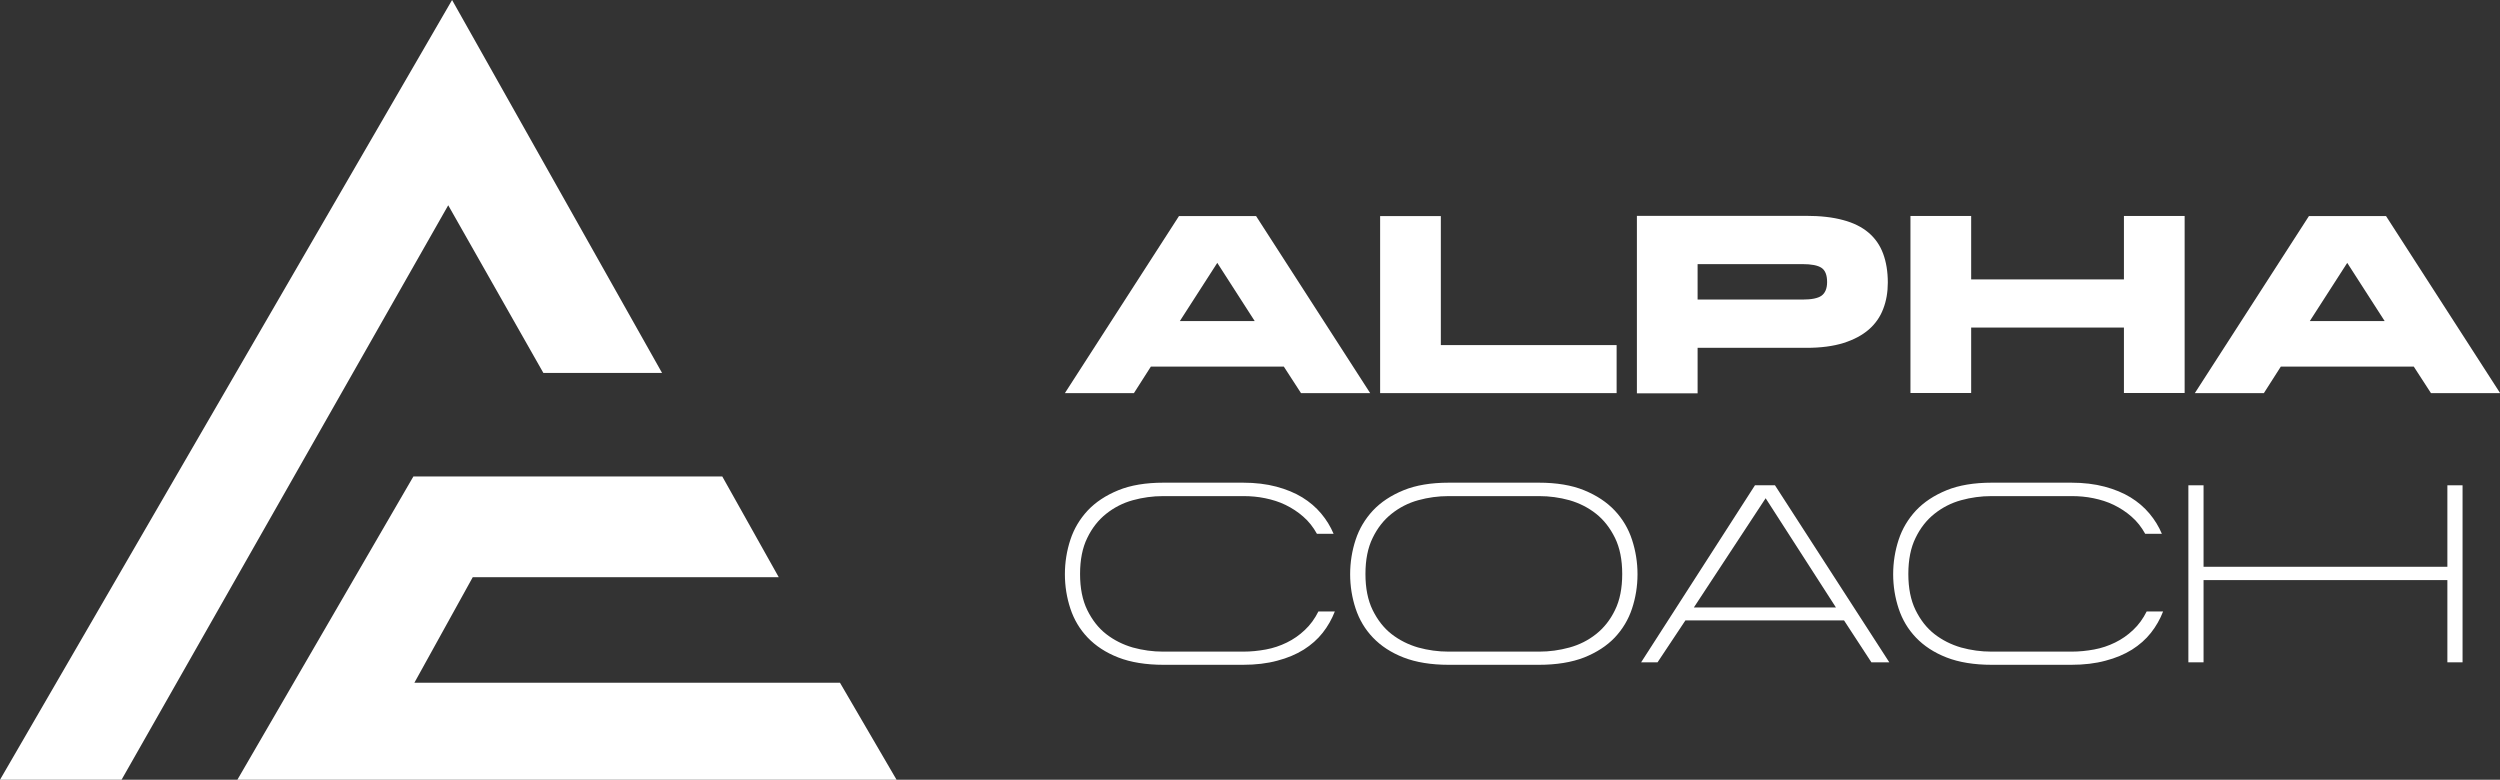
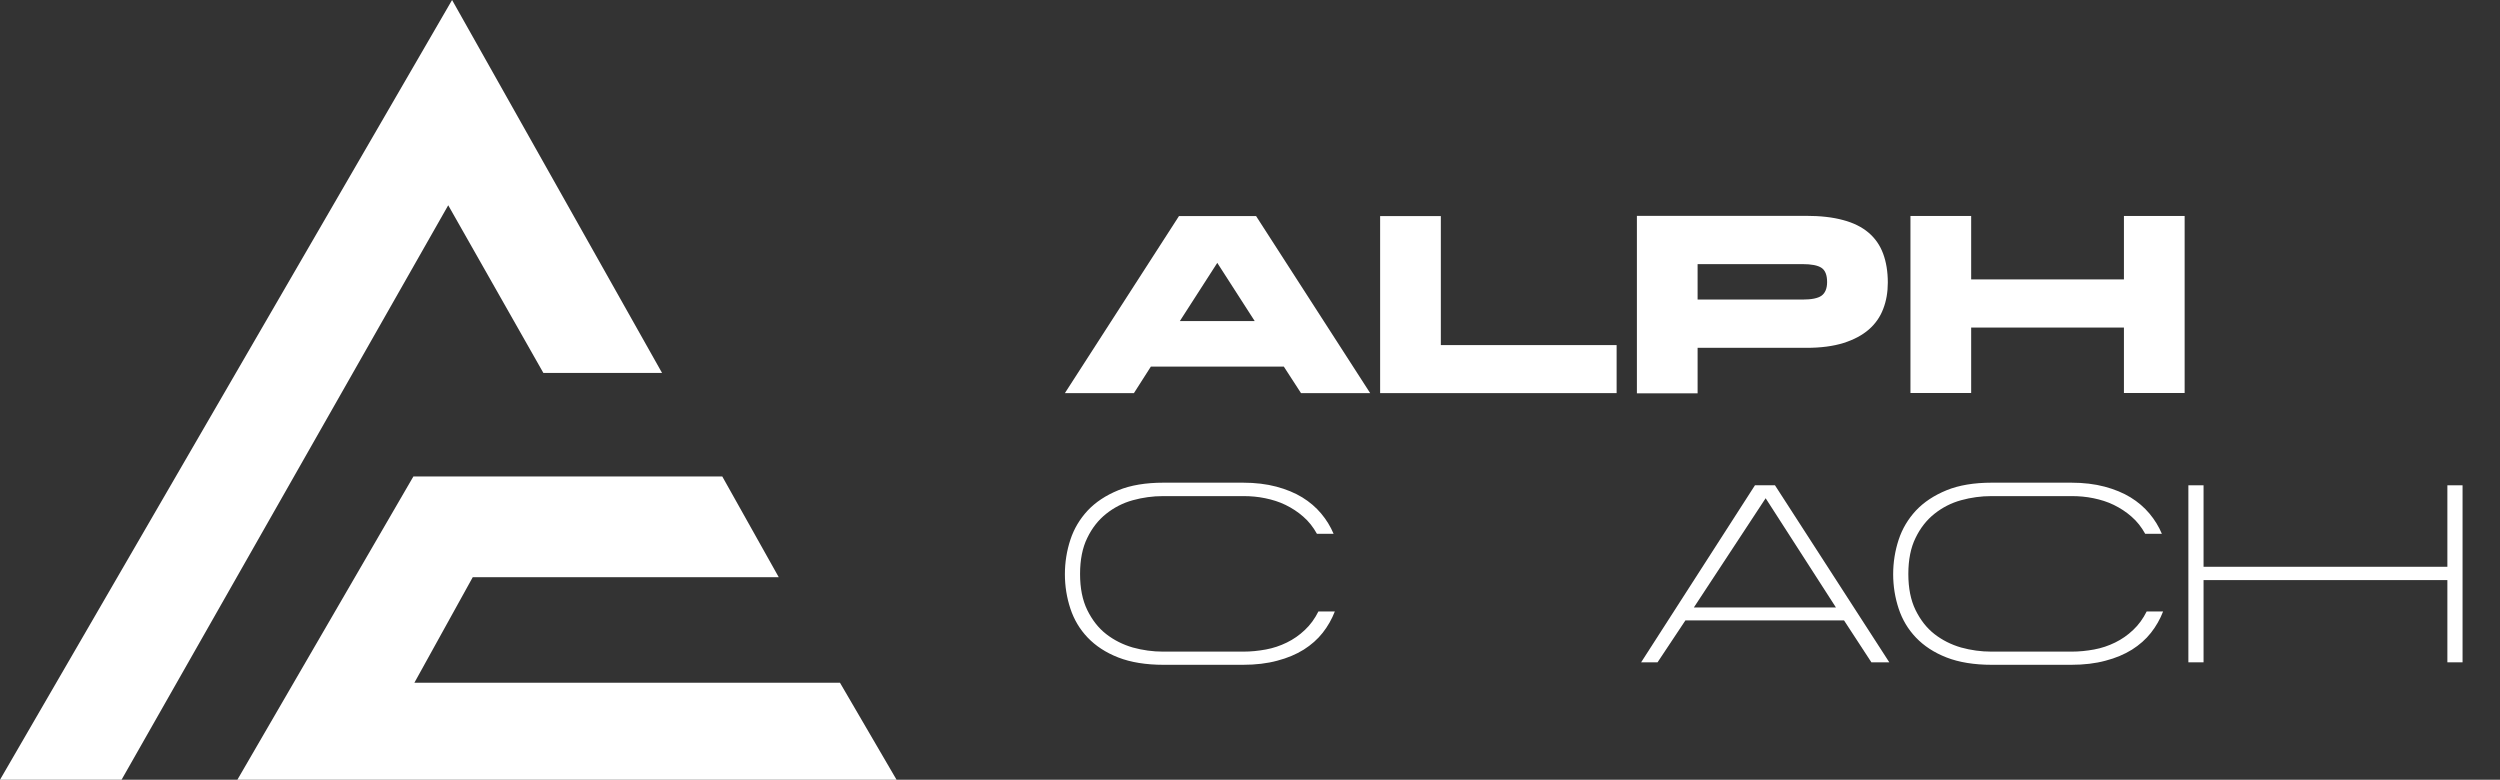
<svg xmlns="http://www.w3.org/2000/svg" id="Layer_2" data-name="Layer 2" viewBox="0 0 200.96 62.68">
  <rect x="0" y="0" width="200.96" height="62.68" fill="#333333" stroke="none" />
  <defs>
    <style>
      .cls-1 {
        fill: #fff;
      }
    </style>
  </defs>
  <g id="Layer_1-2" data-name="Layer 1">
    <g>
      <g>
        <polygon class="cls-1" points="0 62.68 36.34 0 53.22 29.98 43.68 29.98 36.03 16.5 9.77 62.68 0 62.68" />
        <polygon class="cls-1" points="62.6 46.4 58.06 38.3 33.23 38.3 19.08 62.68 72.07 62.68 67.52 54.88 33.31 54.88 38 46.4 62.6 46.4" />
      </g>
      <g>
        <g>
          <path class="cls-1" d="M110.13,31.6h-5.55l-1.38-2.13h-10.69l-1.36,2.13h-5.55l9.17-14.23h6.2l9.17,14.23Zm-15.29-5.79h6.02l-3.01-4.68-3.01,4.68Z" />
          <path class="cls-1" d="M129.95,27.74v3.86h-19.01v-14.23h4.88v10.37h14.13Z" />
          <path class="cls-1" d="M131.58,17.35h13.58c1.17,0,2.16,.11,3,.34,.83,.22,1.51,.56,2.04,1.01,.53,.45,.92,1.01,1.17,1.68,.25,.67,.38,1.45,.38,2.33,0,.77-.12,1.48-.37,2.12-.24,.64-.63,1.2-1.16,1.66-.53,.46-1.21,.82-2.03,1.08-.83,.26-1.82,.39-2.99,.39h-8.74v3.66h-4.88v-14.25Zm4.88,6.73h8.42c.73,0,1.25-.1,1.54-.31s.45-.57,.45-1.1c0-.56-.15-.94-.45-1.14-.3-.2-.81-.3-1.54-.3h-8.42v2.85Z" />
          <path class="cls-1" d="M170.73,26.33h-12.28v5.26h-4.88v-14.23h4.88v5.1h12.28v-5.1h4.88v14.23h-4.88v-5.26Z" />
-           <path class="cls-1" d="M200.96,31.6h-5.55l-1.38-2.13h-10.69l-1.36,2.13h-5.55l9.17-14.23h6.2l9.17,14.23Zm-15.29-5.79h6.02l-3.01-4.68-3.01,4.68Z" />
        </g>
        <g>
          <path class="cls-1" d="M93.48,39.88c-.81,0-1.62,.11-2.42,.33-.8,.22-1.51,.59-2.14,1.09-.63,.5-1.14,1.15-1.52,1.94-.39,.79-.58,1.76-.58,2.9s.19,2.1,.58,2.9c.39,.79,.89,1.44,1.52,1.93,.63,.49,1.35,.85,2.14,1.08,.8,.22,1.61,.33,2.42,.33h6.48c.6,0,1.19-.06,1.79-.17,.6-.11,1.16-.3,1.69-.56,.53-.26,1.01-.59,1.45-1.01,.44-.41,.8-.91,1.09-1.49h1.32c-.24,.62-.57,1.2-.98,1.72s-.92,.97-1.52,1.35c-.61,.38-1.32,.68-2.13,.89-.81,.22-1.73,.33-2.76,.33h-6.38c-1.42,0-2.64-.2-3.64-.59-1-.39-1.82-.93-2.46-1.6-.64-.67-1.1-1.45-1.39-2.33-.29-.88-.44-1.8-.44-2.76s.15-1.89,.44-2.77c.29-.89,.76-1.67,1.39-2.35,.64-.68,1.46-1.22,2.46-1.63,1-.41,2.22-.61,3.64-.61h6.38c1,0,1.9,.11,2.69,.32,.79,.21,1.49,.5,2.08,.86,.6,.37,1.1,.8,1.52,1.3,.42,.5,.75,1.04,1,1.63h-1.34c-.3-.54-.66-1-1.1-1.38-.43-.38-.91-.69-1.42-.94s-1.06-.42-1.64-.54c-.58-.12-1.16-.17-1.74-.17h-6.48Z" />
-           <path class="cls-1" d="M116.46,53.44c-1.42,0-2.64-.2-3.64-.59-1-.39-1.82-.93-2.46-1.6-.64-.67-1.1-1.45-1.39-2.33-.29-.88-.44-1.8-.44-2.76s.15-1.89,.44-2.77c.29-.89,.76-1.67,1.39-2.35,.64-.68,1.46-1.22,2.46-1.63,1-.41,2.22-.61,3.64-.61h7.24c1.42,0,2.64,.2,3.64,.61,1,.41,1.82,.95,2.46,1.63,.64,.68,1.1,1.46,1.39,2.35,.29,.89,.44,1.81,.44,2.77s-.15,1.88-.44,2.76c-.29,.88-.76,1.66-1.39,2.33-.64,.67-1.46,1.2-2.46,1.6-1,.39-2.22,.59-3.64,.59h-7.24Zm-.04-13.56c-.81,0-1.62,.11-2.42,.33-.8,.22-1.51,.59-2.14,1.09-.63,.5-1.14,1.15-1.52,1.94-.39,.79-.58,1.76-.58,2.9s.19,2.1,.58,2.9c.39,.79,.89,1.44,1.52,1.93,.63,.49,1.35,.85,2.14,1.08,.8,.22,1.61,.33,2.42,.33h7.32c.81,0,1.62-.11,2.42-.33,.8-.22,1.51-.58,2.14-1.08s1.14-1.14,1.52-1.93c.39-.79,.58-1.76,.58-2.9s-.19-2.1-.58-2.9c-.39-.79-.89-1.44-1.52-1.94s-1.35-.86-2.14-1.09c-.8-.22-1.61-.33-2.42-.33h-7.32Z" />
          <path class="cls-1" d="M151.87,53.24h-1.44l-2.2-3.37h-12.75l-2.24,3.37h-1.32l9.15-14.23h1.61l9.19,14.23Zm-15.71-4.41h11.42l-5.65-8.78-5.77,8.78Z" />
          <path class="cls-1" d="M160.06,39.88c-.81,0-1.62,.11-2.42,.33-.8,.22-1.51,.59-2.14,1.09-.63,.5-1.14,1.15-1.52,1.94-.39,.79-.58,1.76-.58,2.9s.19,2.1,.58,2.9c.39,.79,.89,1.44,1.52,1.93,.63,.49,1.35,.85,2.14,1.08,.8,.22,1.61,.33,2.42,.33h6.48c.6,0,1.19-.06,1.79-.17,.6-.11,1.16-.3,1.69-.56,.53-.26,1.01-.59,1.45-1.01,.44-.41,.8-.91,1.09-1.49h1.32c-.24,.62-.57,1.2-.98,1.72s-.92,.97-1.52,1.35c-.61,.38-1.32,.68-2.13,.89-.81,.22-1.73,.33-2.76,.33h-6.38c-1.42,0-2.64-.2-3.64-.59-1-.39-1.82-.93-2.46-1.6-.64-.67-1.1-1.45-1.39-2.33-.29-.88-.44-1.8-.44-2.76s.15-1.89,.44-2.77c.29-.89,.76-1.67,1.39-2.35,.64-.68,1.46-1.22,2.46-1.63,1-.41,2.22-.61,3.64-.61h6.38c1,0,1.9,.11,2.69,.32,.79,.21,1.49,.5,2.08,.86,.6,.37,1.1,.8,1.52,1.3,.42,.5,.75,1.04,1,1.63h-1.34c-.3-.54-.66-1-1.1-1.38-.43-.38-.91-.69-1.42-.94s-1.06-.42-1.64-.54c-.58-.12-1.16-.17-1.74-.17h-6.48Z" />
          <path class="cls-1" d="M196.73,46.63h-19.6v6.61h-1.22v-14.23h1.22v6.55h19.6v-6.55h1.22v14.23h-1.22v-6.61Z" />
        </g>
      </g>
    </g>
  </g>
</svg>